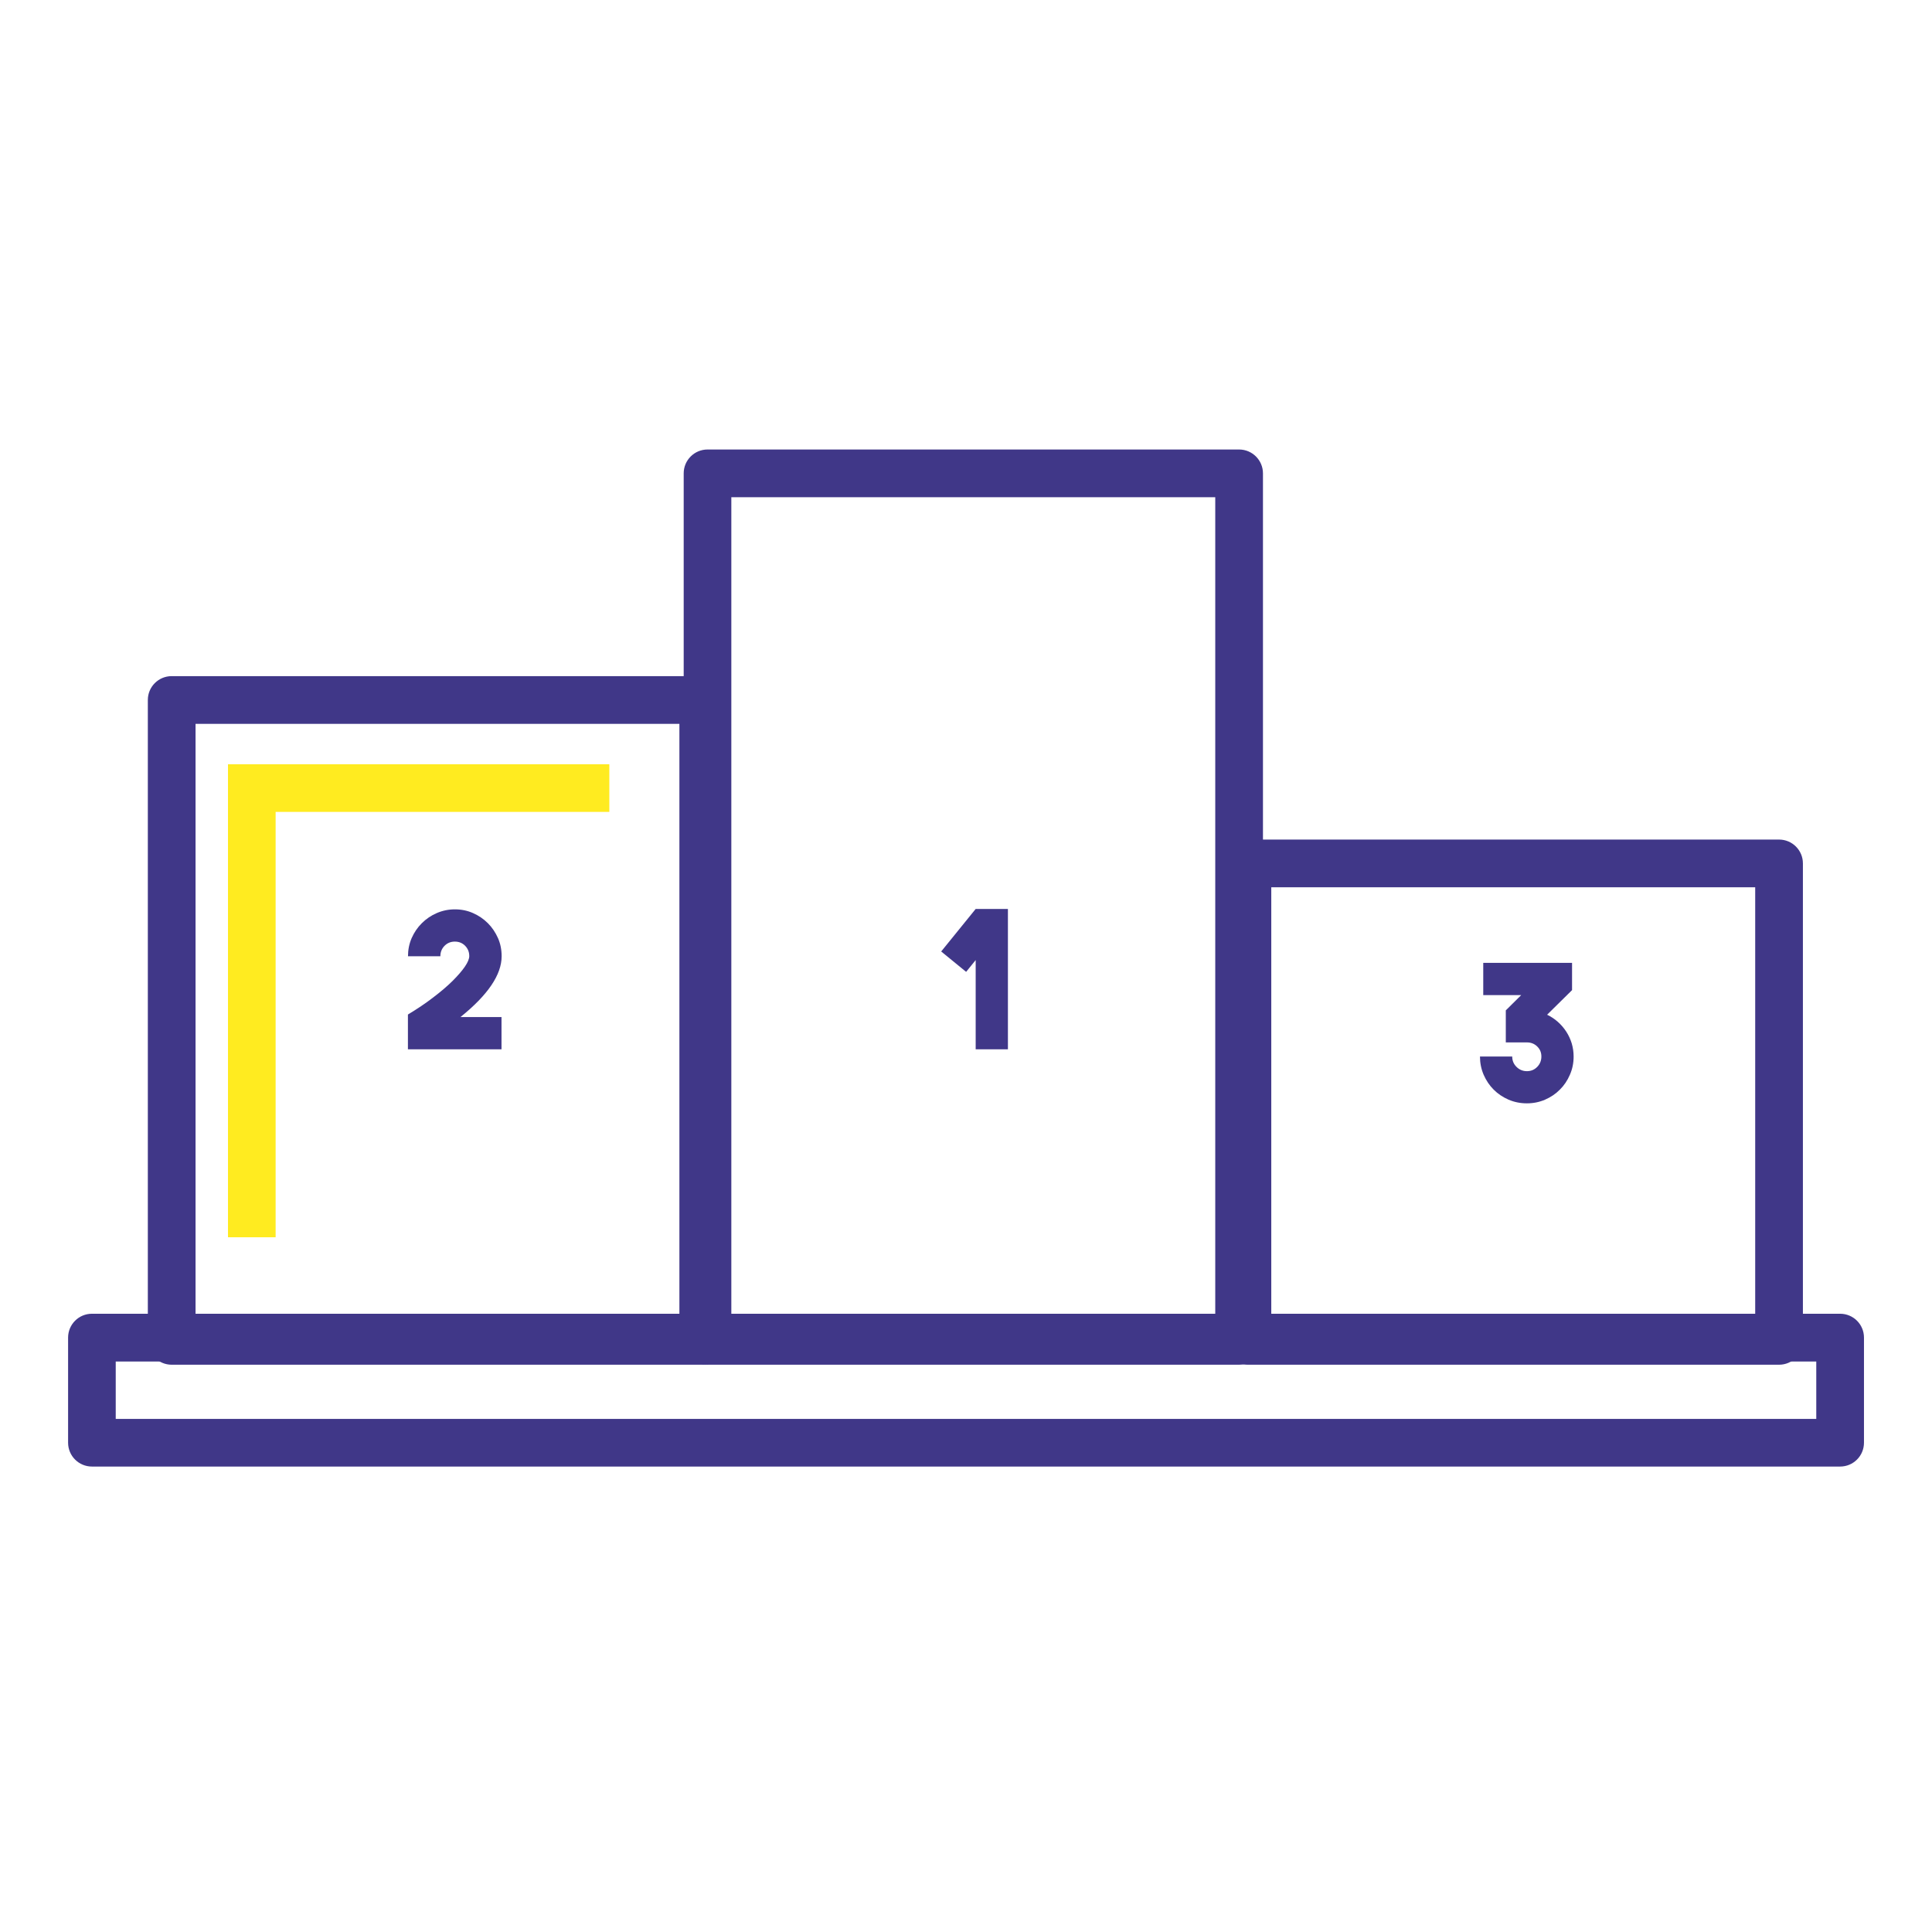
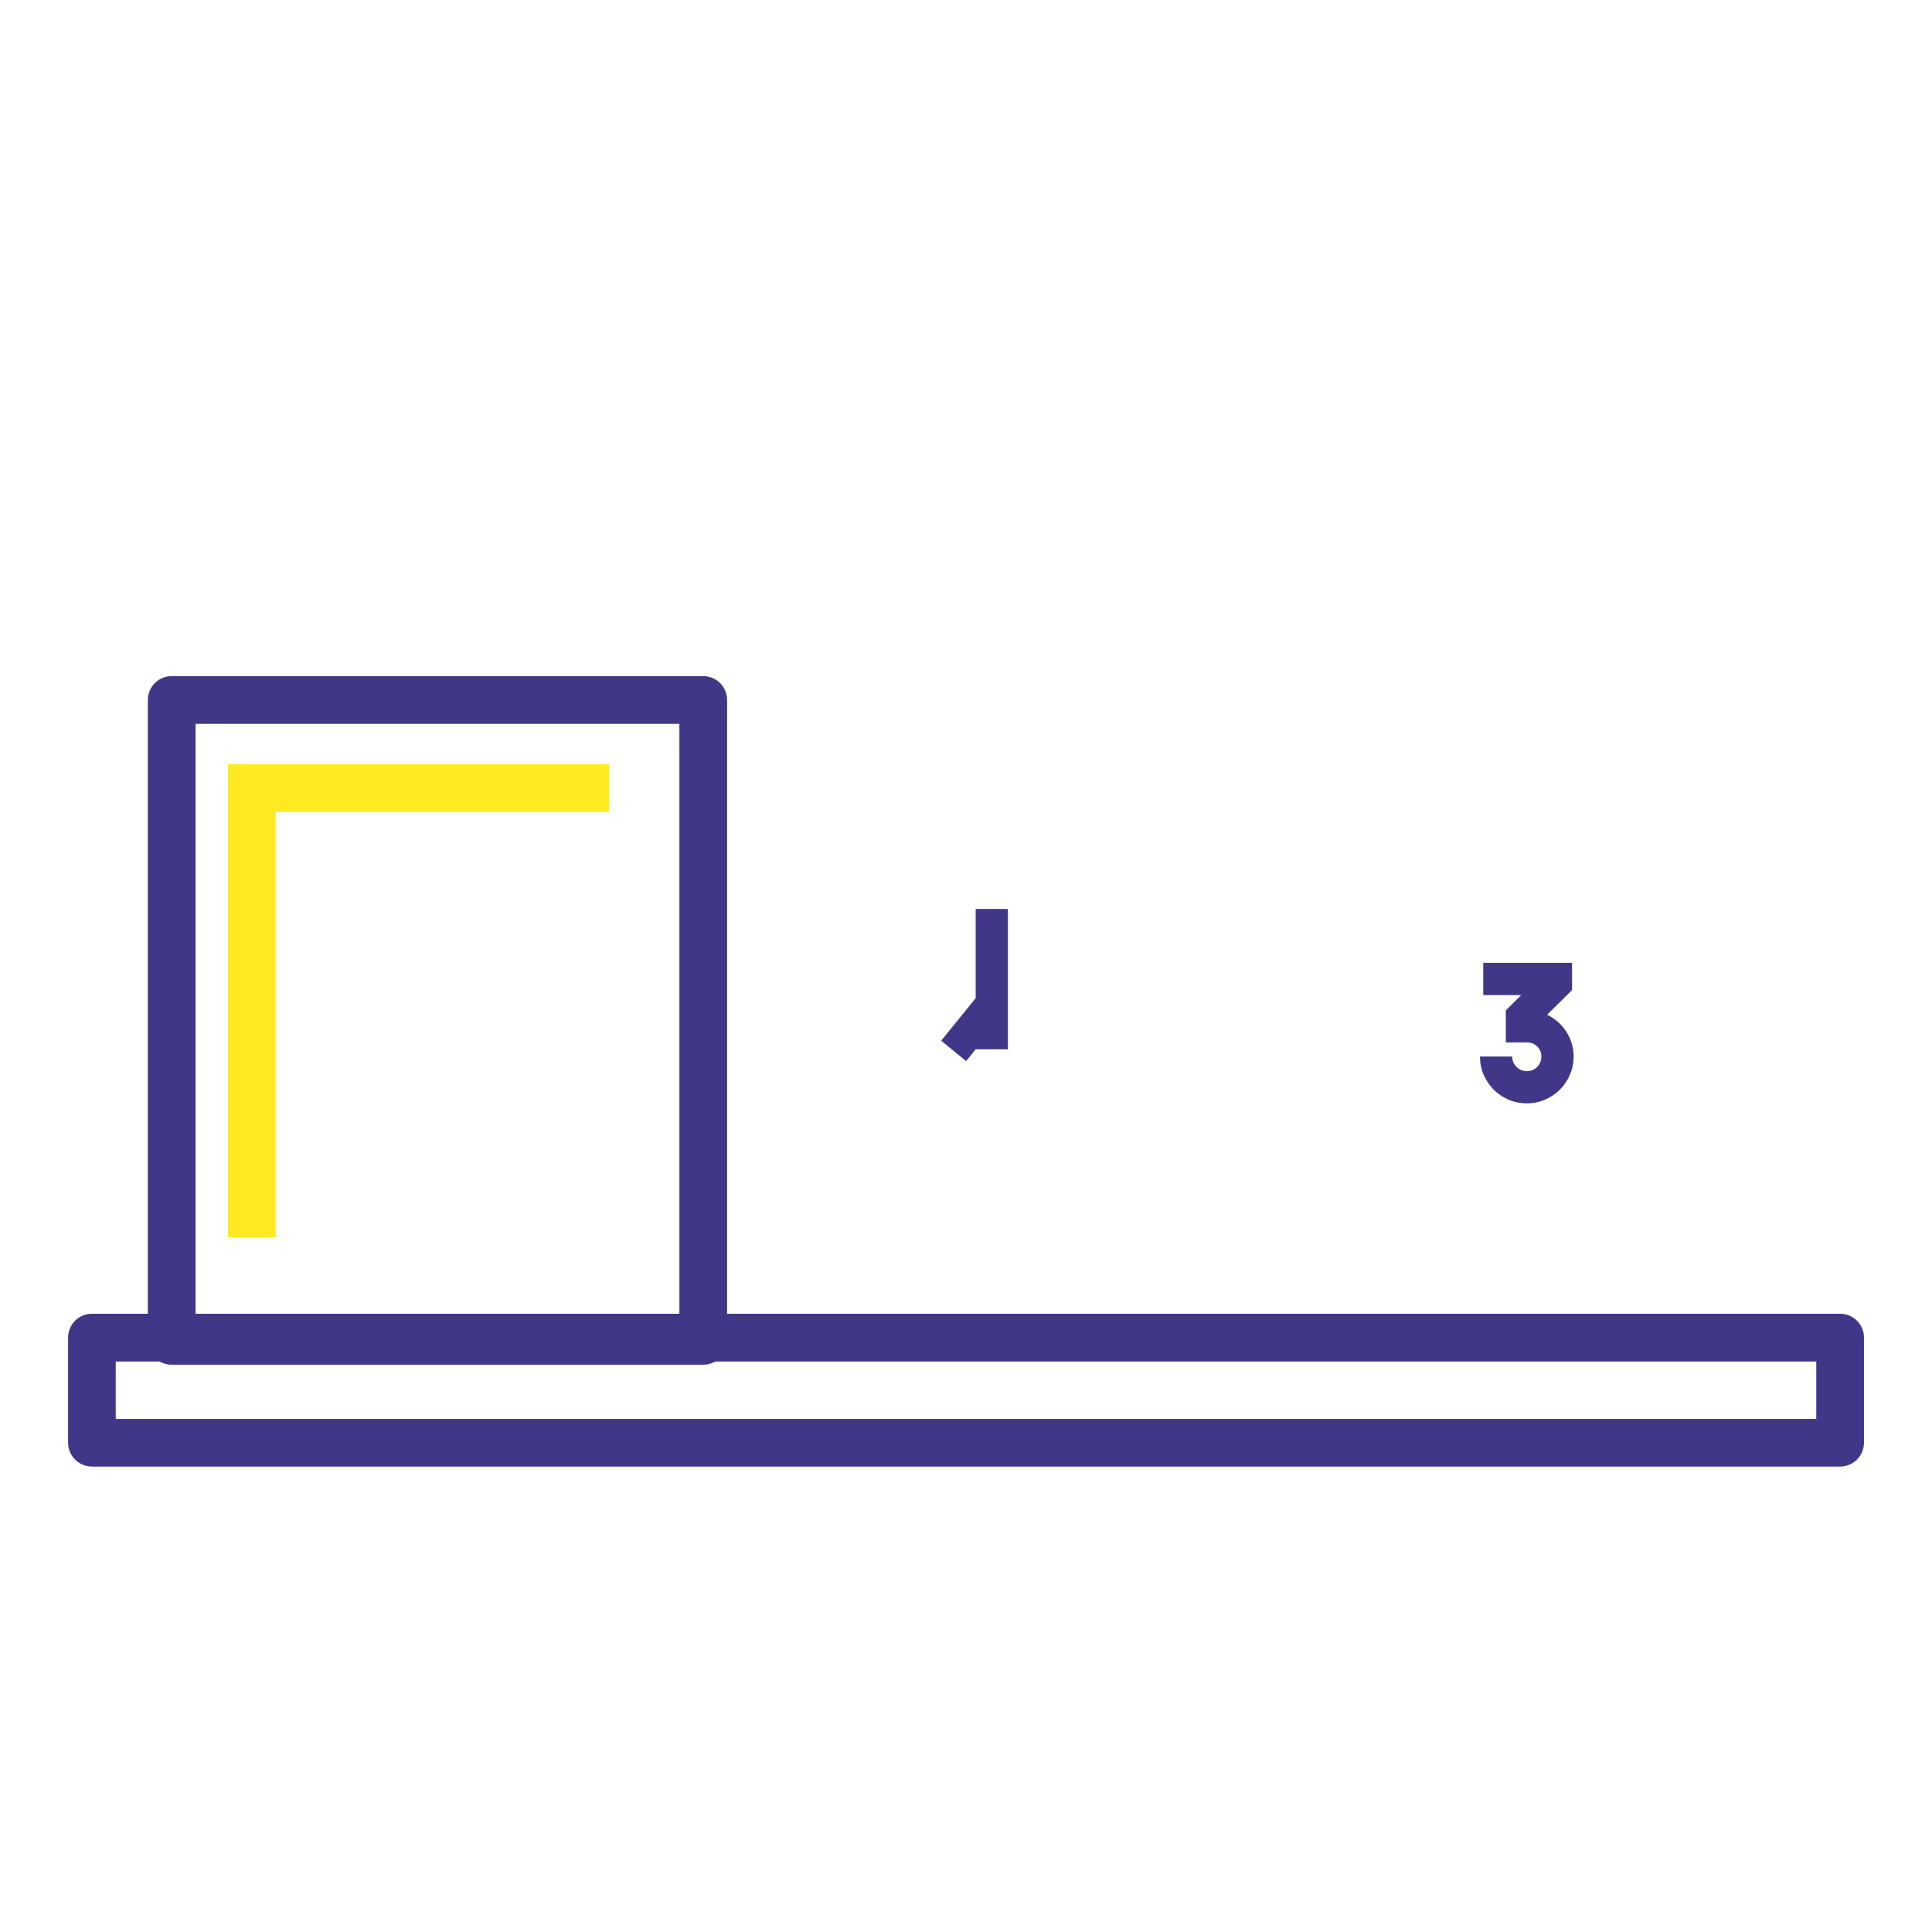
<svg xmlns="http://www.w3.org/2000/svg" viewBox="0 0 283.46 283.46" data-name="Calque 1" id="Calque_1">
  <defs>
    <style>
      .cls-1 {
        fill: #403788;
      }

      .cls-2 {
        fill: #ffeb20;
      }
    </style>
  </defs>
  <path d="M103.18,200.23H25.19c-1.93,0-3.5-1.56-3.5-3.5v-94.03c0-1.93,1.56-3.5,3.5-3.5h77.99c1.93,0,3.5,1.56,3.5,3.5v94.03c0,1.93-1.56,3.5-3.5,3.5ZM28.69,193.24h70.99v-87.04H28.69v87.04Z" class="cls-1" />
  <polygon points="40.44 181.53 33.45 181.53 33.45 112.13 89.4 112.13 89.4 119.12 40.44 119.12 40.44 181.53" class="cls-2" />
  <path d="M269.98,215.17H13.49c-1.93,0-3.5-1.56-3.5-3.5v-15.42c0-1.93,1.56-3.5,3.5-3.5h256.49c1.93,0,3.5,1.56,3.5,3.5v15.42c0,1.93-1.56,3.5-3.5,3.5ZM16.98,208.18h249.5v-8.42H16.98v8.42Z" class="cls-1" />
-   <path d="M181.8,200.23h-77.99c-1.93,0-3.5-1.56-3.5-3.5v-127.28c0-1.93,1.56-3.5,3.5-3.5h77.99c1.93,0,3.5,1.57,3.5,3.5v127.28c0,1.93-1.56,3.5-3.5,3.5ZM107.3,193.24h71v-120.29h-71v120.29Z" class="cls-1" />
-   <path d="M261.02,200.23h-77.99c-1.93,0-3.5-1.56-3.5-3.5v-70.05c0-1.93,1.56-3.5,3.5-3.5h77.99c1.93,0,3.5,1.56,3.5,3.5v70.05c0,1.93-1.56,3.5-3.5,3.5ZM186.52,193.24h71v-63.06h-71v63.06Z" class="cls-1" />
  <path d="M226.99,148.88c.58.28,1.11.63,1.58,1.05s.88.89,1.23,1.43.61,1.11.8,1.72c.18.61.28,1.26.28,1.93,0,.95-.18,1.85-.55,2.68-.36.84-.85,1.57-1.47,2.18-.61.62-1.34,1.11-2.17,1.47-.83.36-1.72.54-2.67.54s-1.85-.18-2.69-.54c-.84-.37-1.56-.85-2.18-1.47s-1.1-1.34-1.47-2.18c-.36-.84-.54-1.73-.54-2.68h4.73c0,.6.21,1.11.63,1.52.42.42.93.63,1.53.63s1.1-.21,1.51-.63c.41-.42.61-.93.61-1.52s-.2-1.07-.61-1.47-.91-.6-1.51-.6h-3.1v-4.7l2.26-2.24h-5.57v-4.73h13.03v4l-3.66,3.61Z" class="cls-1" />
-   <path d="M73.58,149.22v4.73h-13.73v-5.1c1.36-.82,2.6-1.65,3.7-2.5,1.11-.84,2.06-1.65,2.84-2.42.78-.78,1.39-1.48,1.82-2.11s.64-1.15.64-1.54c0-.6-.2-1.1-.61-1.52-.41-.41-.91-.61-1.51-.61s-1.1.21-1.51.62c-.41.42-.61.93-.61,1.53h-4.75c0-.95.18-1.84.54-2.67.37-.83.86-1.56,1.49-2.18.62-.62,1.35-1.12,2.18-1.48.83-.36,1.72-.55,2.67-.55s1.84.18,2.67.55c.83.37,1.55.86,2.17,1.48.62.62,1.11,1.35,1.48,2.18s.54,1.72.54,2.67c0,2.7-2.01,5.68-6.04,8.92h6.04Z" class="cls-1" />
-   <path d="M143.15,133.36h4.73v20.59h-4.73v-13.09l-1.4,1.73-3.66-2.99,5.06-6.24Z" class="cls-1" />
+   <path d="M143.15,133.36h4.73v20.59h-4.73l-1.4,1.73-3.66-2.99,5.06-6.24Z" class="cls-1" />
</svg>